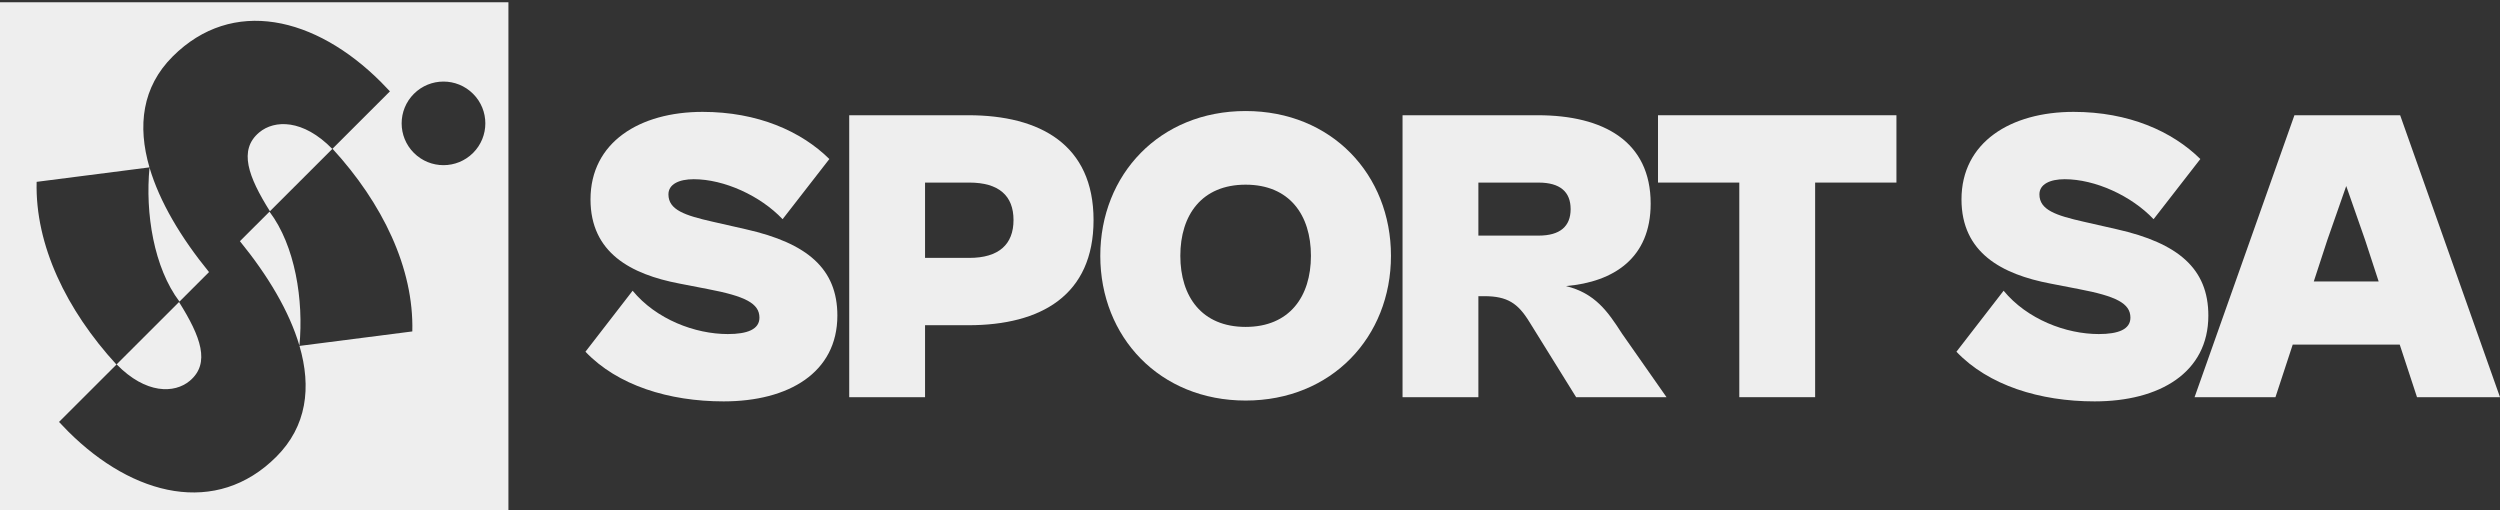
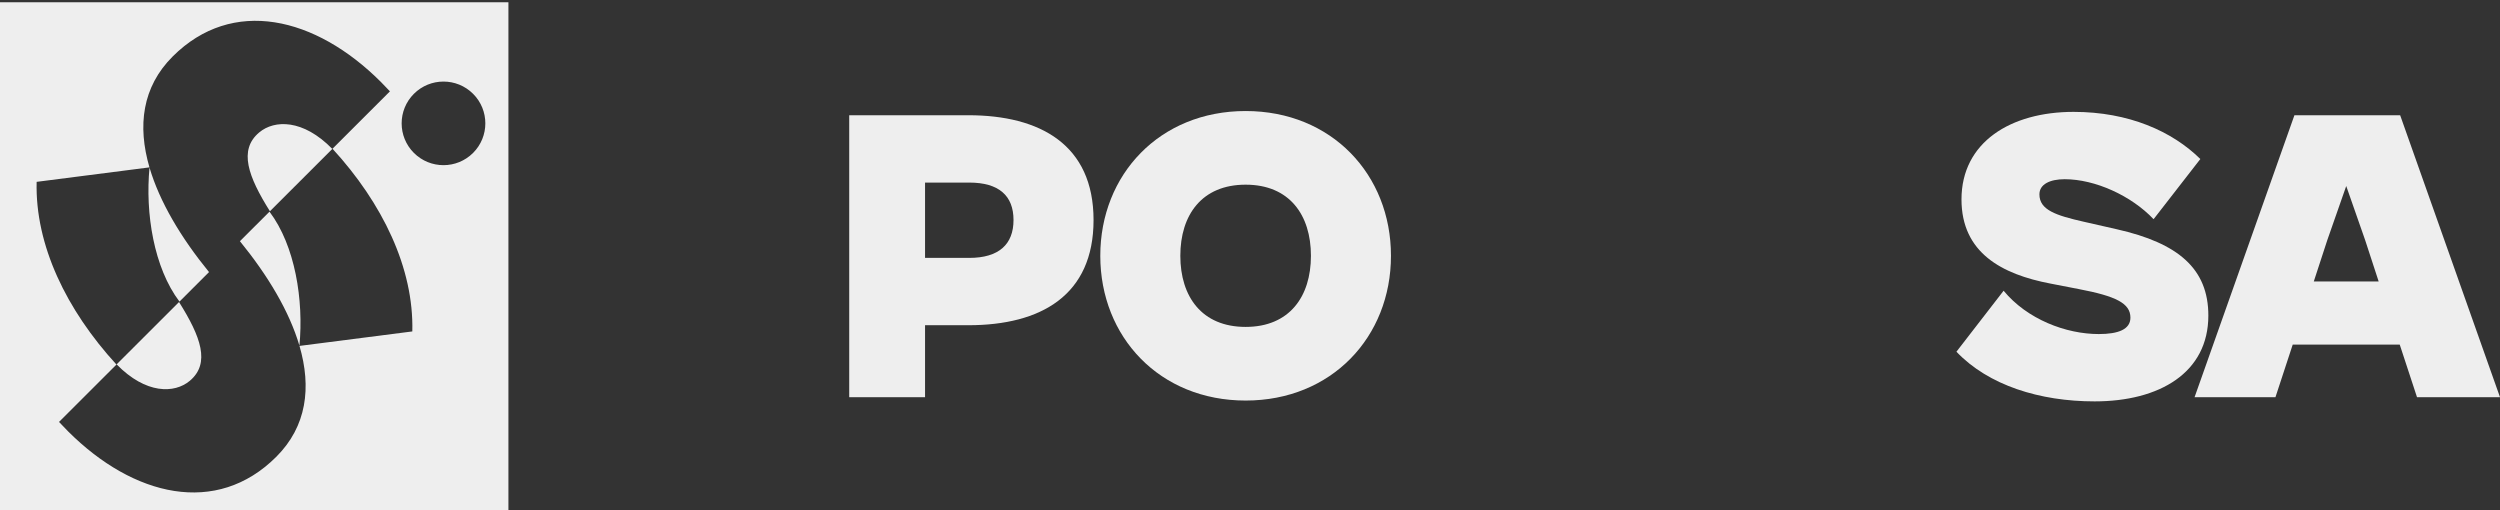
<svg xmlns="http://www.w3.org/2000/svg" width="955" height="195" viewBox="0 0 955 195" fill="none">
  <rect x="0" y="0" width="955" height="195" fill="#333333" stroke="none" />
-   <path d="M223.638 134.363L241.663 111.057C250.676 121.987 265.479 127.611 278.033 127.611C285.434 127.611 290.105 125.842 290.105 121.341C290.105 115.876 284.633 113.143 270.313 110.411L259.53 108.319C241.022 104.782 225.573 96.584 225.573 76.169C225.573 54.308 244.399 42.736 268.378 42.736C289.458 42.736 306.036 50.13 316.815 60.742L298.953 83.731C290.423 74.728 276.585 68.458 264.996 68.458C259.366 68.458 255.342 70.385 255.342 74.246C255.342 80.193 261.619 82.285 272.238 84.694L284.952 87.586C308.448 92.892 319.874 102.695 319.874 120.536C319.874 142.397 301.206 153.328 276.426 153.328C255.506 153.328 235.874 147.221 223.643 134.358L223.638 134.363Z" fill="#EEEEEE" />
  <path d="M324.4 151.723V44.023H369.941C397.298 44.023 417.736 55.277 417.736 84.049C417.736 112.82 397.621 124.233 369.941 124.233H353.368V151.718H324.4V151.723ZM353.368 69.745V98.516H370.264C381.53 98.516 387.161 93.374 387.161 84.049C387.161 74.723 381.53 69.745 370.264 69.745H353.368Z" fill="#EEEEEE" />
  <path d="M420.312 97.712C420.312 66.689 443.003 42.414 475.831 42.414C508.659 42.414 531.35 66.684 531.35 97.712C531.35 128.739 508.659 153.01 475.831 153.01C443.003 153.01 420.312 128.739 420.312 97.712ZM500.776 97.712C500.776 82.121 492.569 70.544 475.831 70.544C459.094 70.544 450.887 82.116 450.887 97.712C450.887 113.307 459.094 124.879 475.831 124.879C492.569 124.879 500.776 113.307 500.776 97.712Z" fill="#EEEEEE" />
-   <path d="M535.772 151.723V44.023H587.426C612.53 44.023 630.555 53.99 630.555 77.778C630.555 98.516 616.554 107.678 598.21 109.283C609.312 112.016 614.141 118.927 619.613 127.447L636.609 151.718H602.075L584.213 122.946C579.866 115.871 575.847 113.138 566.994 113.138H564.74V151.718H535.772V151.723ZM564.74 69.745V90.001H587.75C595.957 90.001 599.981 86.463 599.981 79.875C599.981 73.287 595.957 69.75 587.75 69.75H564.74V69.745Z" fill="#EEEEEE" />
-   <path d="M664.413 151.723V69.745H633.356V44.023H724.438V69.745H693.381V151.723H664.413Z" fill="#EEEEEE" />
  <path d="M747.353 134.363L765.379 111.057C774.392 121.987 789.194 127.611 801.748 127.611C809.149 127.611 813.82 125.842 813.82 121.341C813.82 115.876 808.349 113.143 794.029 110.411L783.245 108.319C764.737 104.782 749.288 96.584 749.288 76.169C749.288 54.308 768.114 42.736 792.094 42.736C813.173 42.736 829.751 50.13 840.53 60.742L822.669 83.731C814.138 74.728 800.301 68.458 788.711 68.458C783.081 68.458 779.057 70.385 779.057 74.246C779.057 80.193 785.334 82.285 795.954 84.694L808.667 87.586C832.164 92.892 843.589 102.695 843.589 120.536C843.589 142.397 824.922 153.328 800.142 153.328C779.221 153.328 759.589 147.221 747.358 134.358L747.353 134.363Z" fill="#EEEEEE" />
  <path d="M838.326 151.723L876.467 44.023H916.86L955 151.723H923.296L916.696 131.631H875.82L869.225 151.723H838.326ZM883.868 107.519H908.648L903.5 91.764L896.258 71.066L889.016 91.764L883.868 107.519Z" fill="#EEEEEE" />
  <path d="M102.941 80.859L91.65 92.137C102.354 105.268 110.551 118.991 114.381 132.053C116.047 114.664 112.749 93.831 102.941 80.859Z" fill="#EEEEEE" />
  <path d="M0 0.873V194.873H194.217V0.873H0ZM79.847 103.932C69.143 90.801 60.946 77.078 57.116 64.016C55.444 81.405 58.747 102.238 68.556 115.21L44.482 139.257C25.402 118.43 13.375 93.662 13.997 69.466L57.096 63.937C52.475 48.102 54.291 33.237 65.959 21.581C88.78 -1.214 120.498 6.328 145.502 31.304C146.691 32.492 147.84 33.689 148.954 34.897L126.945 56.886C115.763 45.449 104.826 45.727 99.021 50.587C91.023 57.274 94.813 67.484 103.11 80.7L102.945 80.864L127.019 56.817C146.099 77.644 158.126 102.412 157.505 126.608L114.405 132.137C119.026 147.972 117.211 162.837 105.542 174.493C82.722 197.293 51.003 189.746 25.999 164.77C24.81 163.582 23.661 162.385 22.547 161.178L44.556 139.193C55.738 150.63 66.676 150.351 72.48 145.492C80.478 138.805 76.688 128.595 68.392 115.379M180.718 58.417C174.476 64.652 164.354 64.652 158.111 58.417C151.869 52.181 151.869 42.071 158.111 35.836C164.354 29.6 174.476 29.6 180.718 35.836C186.96 42.071 186.96 52.181 180.718 58.417Z" fill="#EEEEEE" />
</svg>